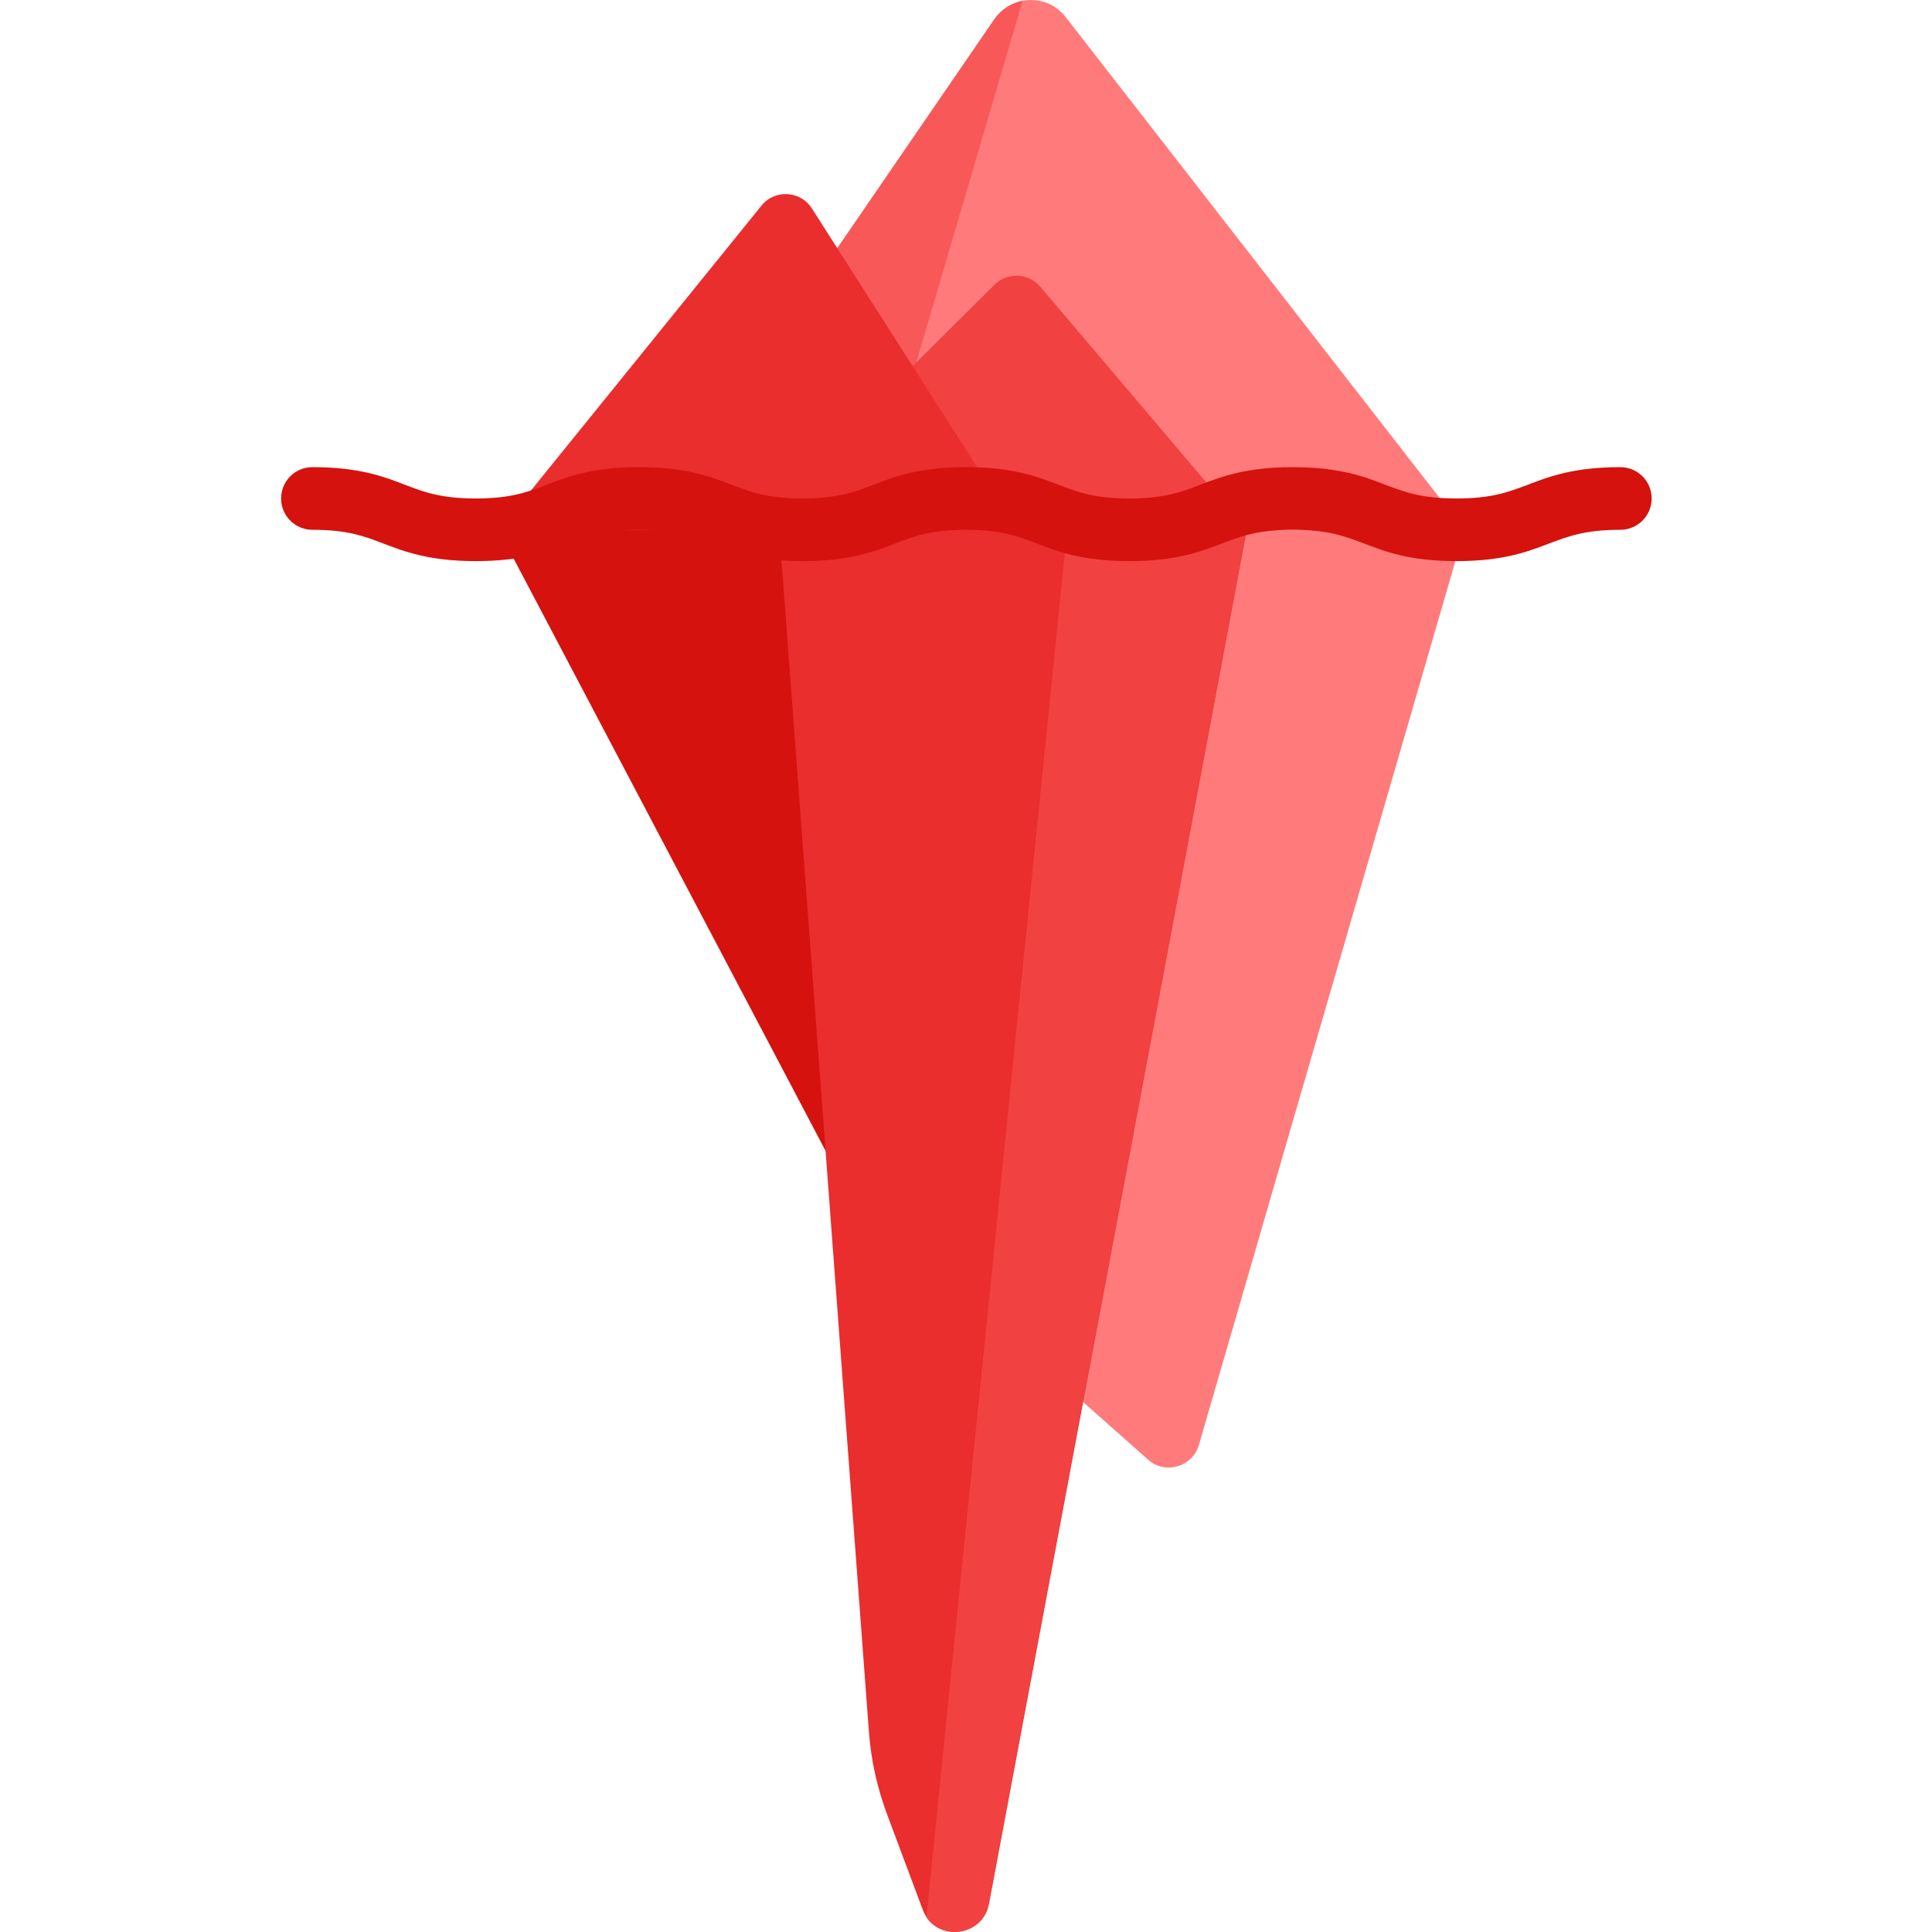
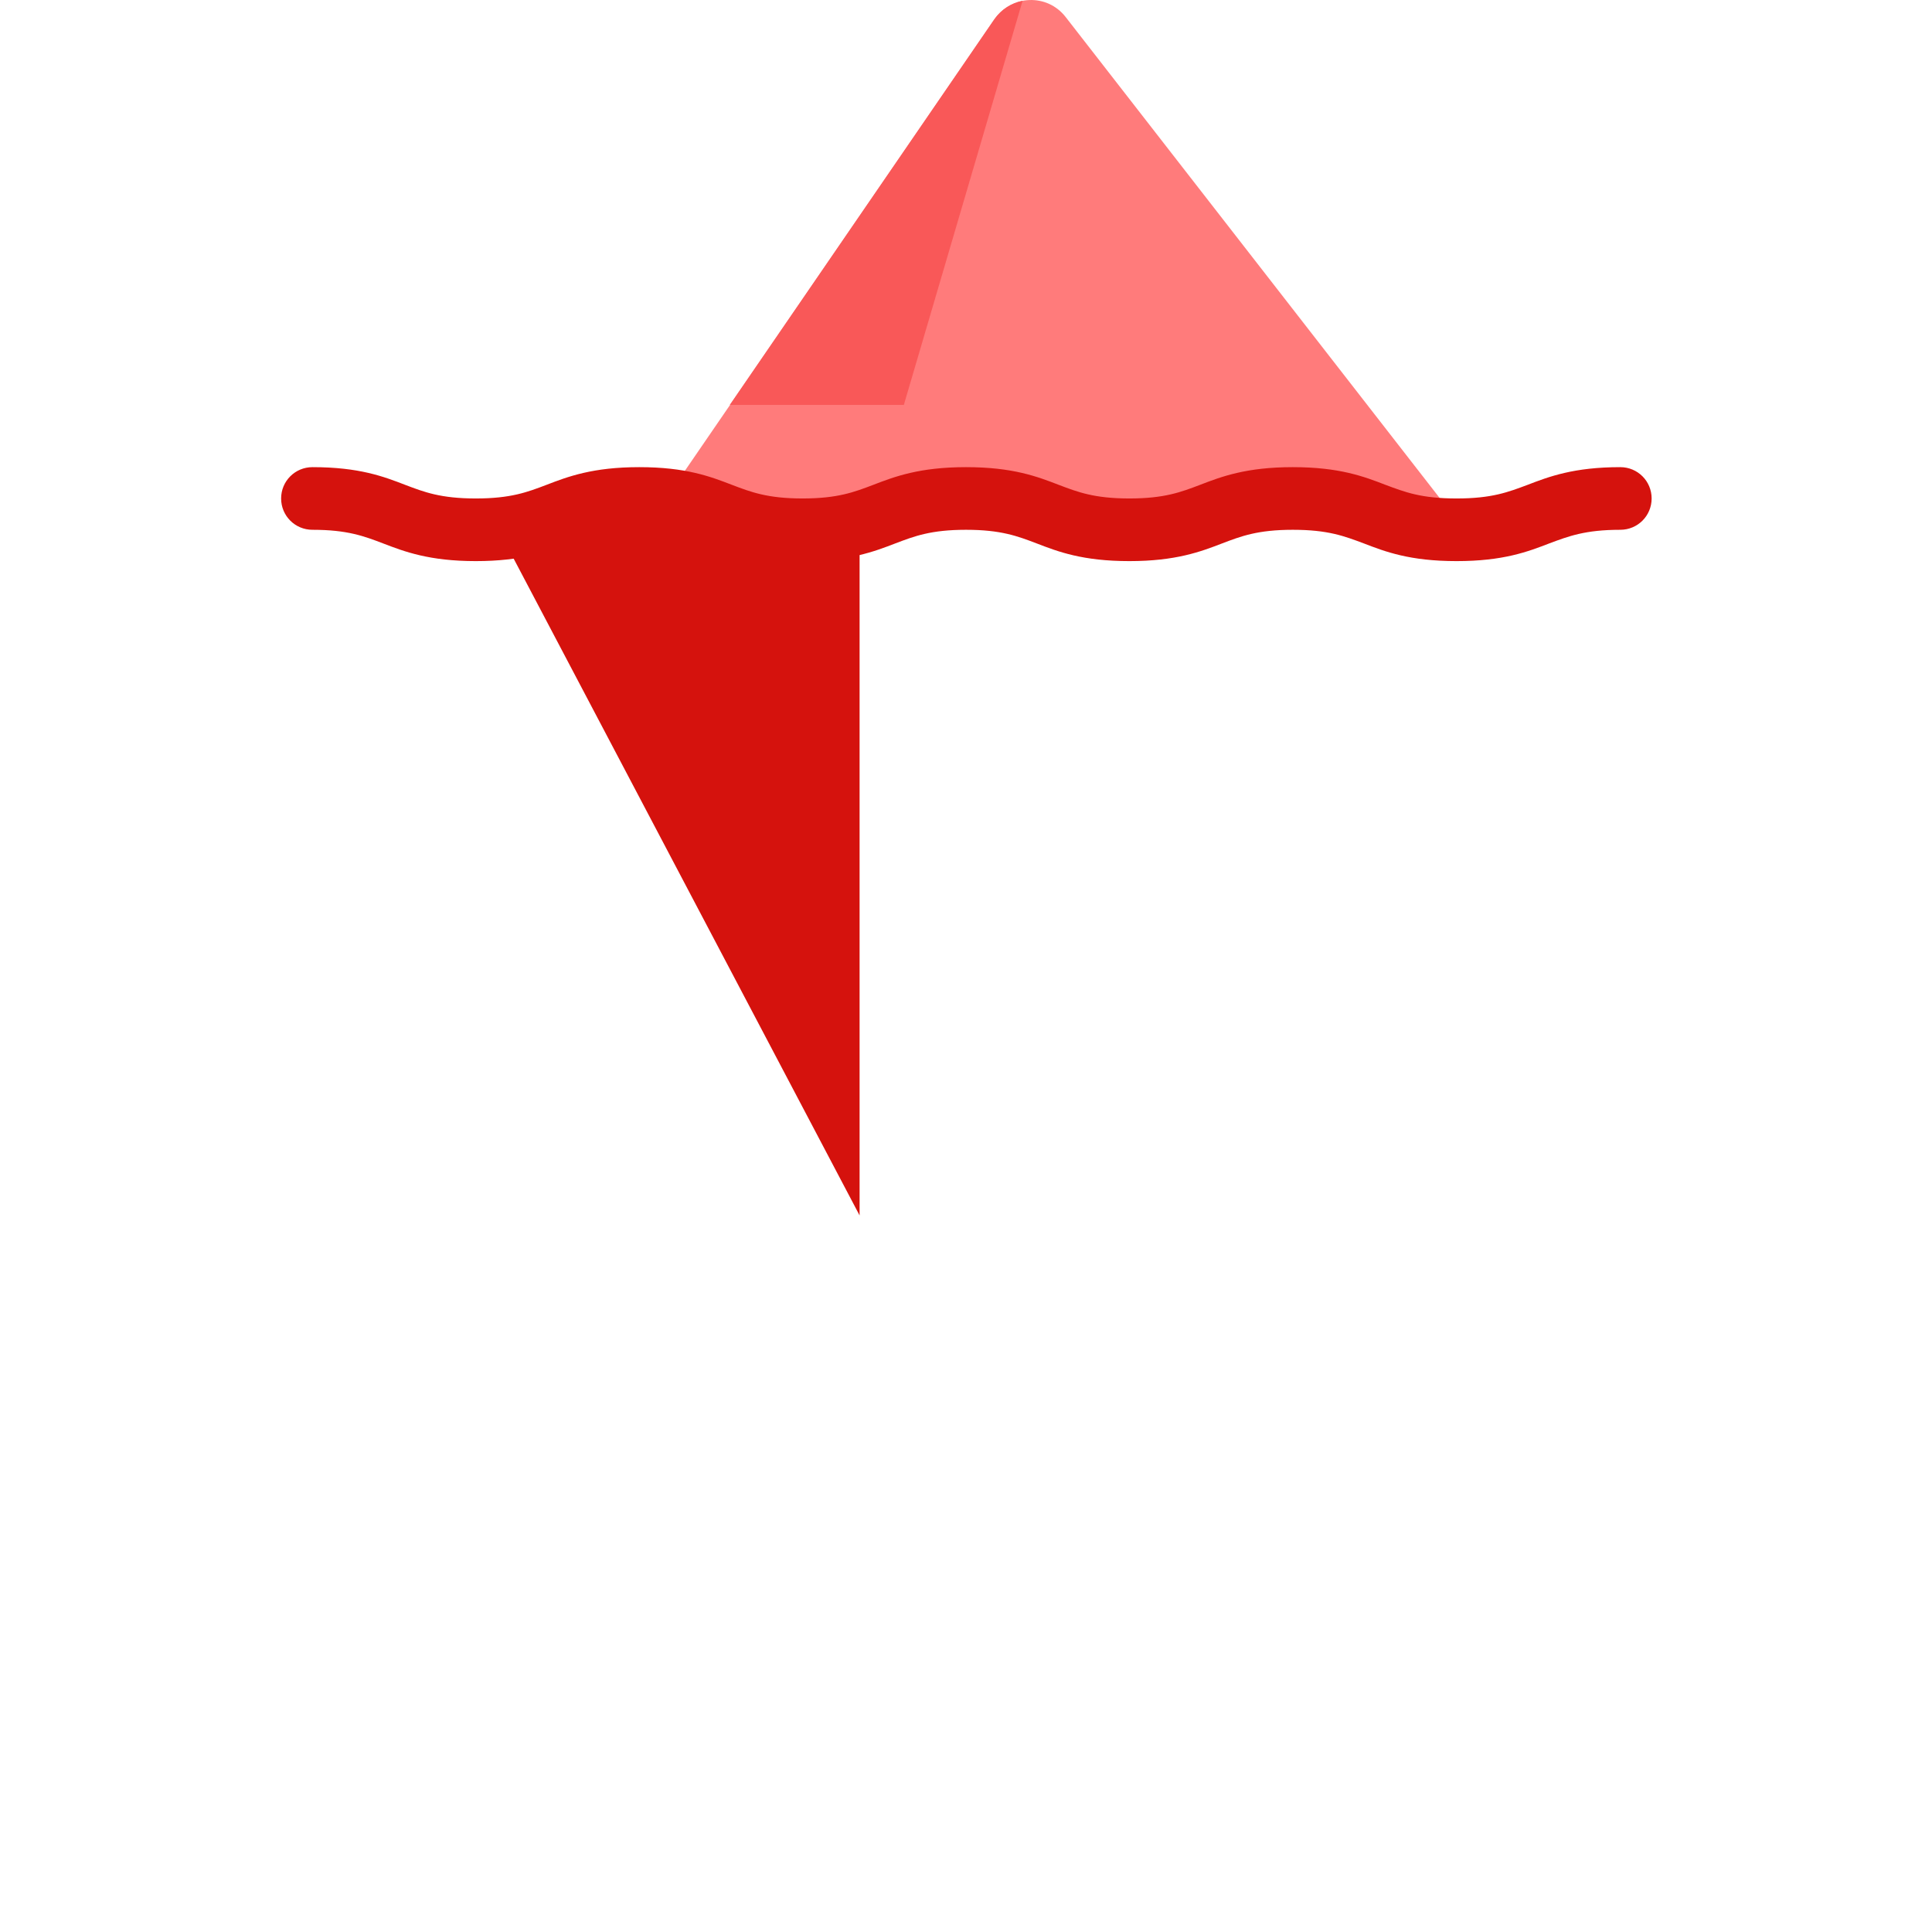
<svg xmlns="http://www.w3.org/2000/svg" id="Capa_1" x="0px" y="0px" viewBox="0 0 512 512" style="enable-background:new 0 0 512 512;" xml:space="preserve">
  <style type="text/css"> .st0{fill:#D5120D;} .st1{fill:#FF7B7B;} .st2{fill:#F95858;} .st3{fill:#F24141;} .st4{fill:#EA2D2D;} </style>
  <polygon class="st0" points="168.6,132.2 132.1,140.4 227.8,322.1 227.8,144 " />
-   <path class="st1" d="M231.2,322.1l72.7,64.4c4.4,4.4,12,2.5,13.8-3.5l70.4-242.6h-162L231.2,322.1z" />
  <path class="st1" d="M381.7,132.2L282.4,4.5c-4.9-6.3-14.4-5.9-18.9,0.7l-87.1,127L381.7,132.2L381.7,132.2z" />
  <path class="st2" d="M239.5,107.4L271,0.2c-2.9,0.6-5.6,2.2-7.5,4.9l-70.1,102.2H239.5z" />
-   <path class="st3" d="M275.7,76c-3.1-3.7-8.7-3.9-12.1-0.6l-65.4,65l125.1-8.3L275.7,76z" />
-   <path class="st4" d="M206.5,140.4l23.8,318.9c0.6,7.6,2.3,15,5,22.1l9.2,24.6c3.3,8.7,15.9,7.6,17.6-1.5l68.3-364.1L206.5,140.4 L206.5,140.4z" />
-   <path class="st3" d="M282.8,140.4l-37.3,367.7c4.3,6.4,14.9,4.7,16.5-3.6l68.3-364.1L282.8,140.4L282.8,140.4z" />
-   <path class="st4" d="M264.3,132.2l-49.1-76.9c-3-4.8-9.9-5.2-13.4-0.8l-69.6,86h129.6L264.3,132.2z" />
  <path class="st0" d="M386,148.7c-12.4,0-18.9-2.5-24.6-4.7c-5.1-1.9-9.4-3.6-18.8-3.6c-9.3,0-13.7,1.7-18.7,3.6 c-5.7,2.2-12.3,4.7-24.6,4.7c-12.4,0-18.9-2.5-24.6-4.7c-5-1.9-9.4-3.6-18.7-3.6c-9.3,0-13.7,1.7-18.7,3.6 c-5.7,2.2-12.3,4.7-24.6,4.7s-18.9-2.5-24.6-4.7c-5-1.9-9.4-3.6-18.7-3.6c-9.3,0-13.7,1.7-18.7,3.6c-5.7,2.2-12.3,4.7-24.6,4.7 s-18.9-2.5-24.6-4.7c-5-1.9-9.4-3.6-18.7-3.6c-4.6,0-8.3-3.7-8.3-8.3c0-4.6,3.7-8.3,8.3-8.3c12.4,0,18.9,2.5,24.6,4.7 c5,1.9,9.4,3.6,18.7,3.6s13.7-1.7,18.7-3.6c5.7-2.2,12.3-4.7,24.6-4.7c12.4,0,18.9,2.5,24.6,4.7c5,1.9,9.4,3.6,18.7,3.6 c9.3,0,13.7-1.7,18.7-3.6c5.7-2.2,12.3-4.7,24.6-4.7c12.4,0,18.9,2.5,24.6,4.7c5,1.9,9.4,3.6,18.7,3.6c9.3,0,13.7-1.7,18.7-3.6 c5.7-2.2,12.3-4.7,24.6-4.7c12.4,0,18.9,2.5,24.6,4.7c5.1,1.9,9.4,3.6,18.8,3.6s13.7-1.7,18.8-3.6c5.7-2.2,12.3-4.7,24.6-4.7 c4.6,0,8.3,3.7,8.3,8.3c0,4.6-3.7,8.3-8.3,8.3c-9.3,0-13.7,1.7-18.8,3.6C404.9,146.2,398.4,148.7,386,148.7z" />
</svg>